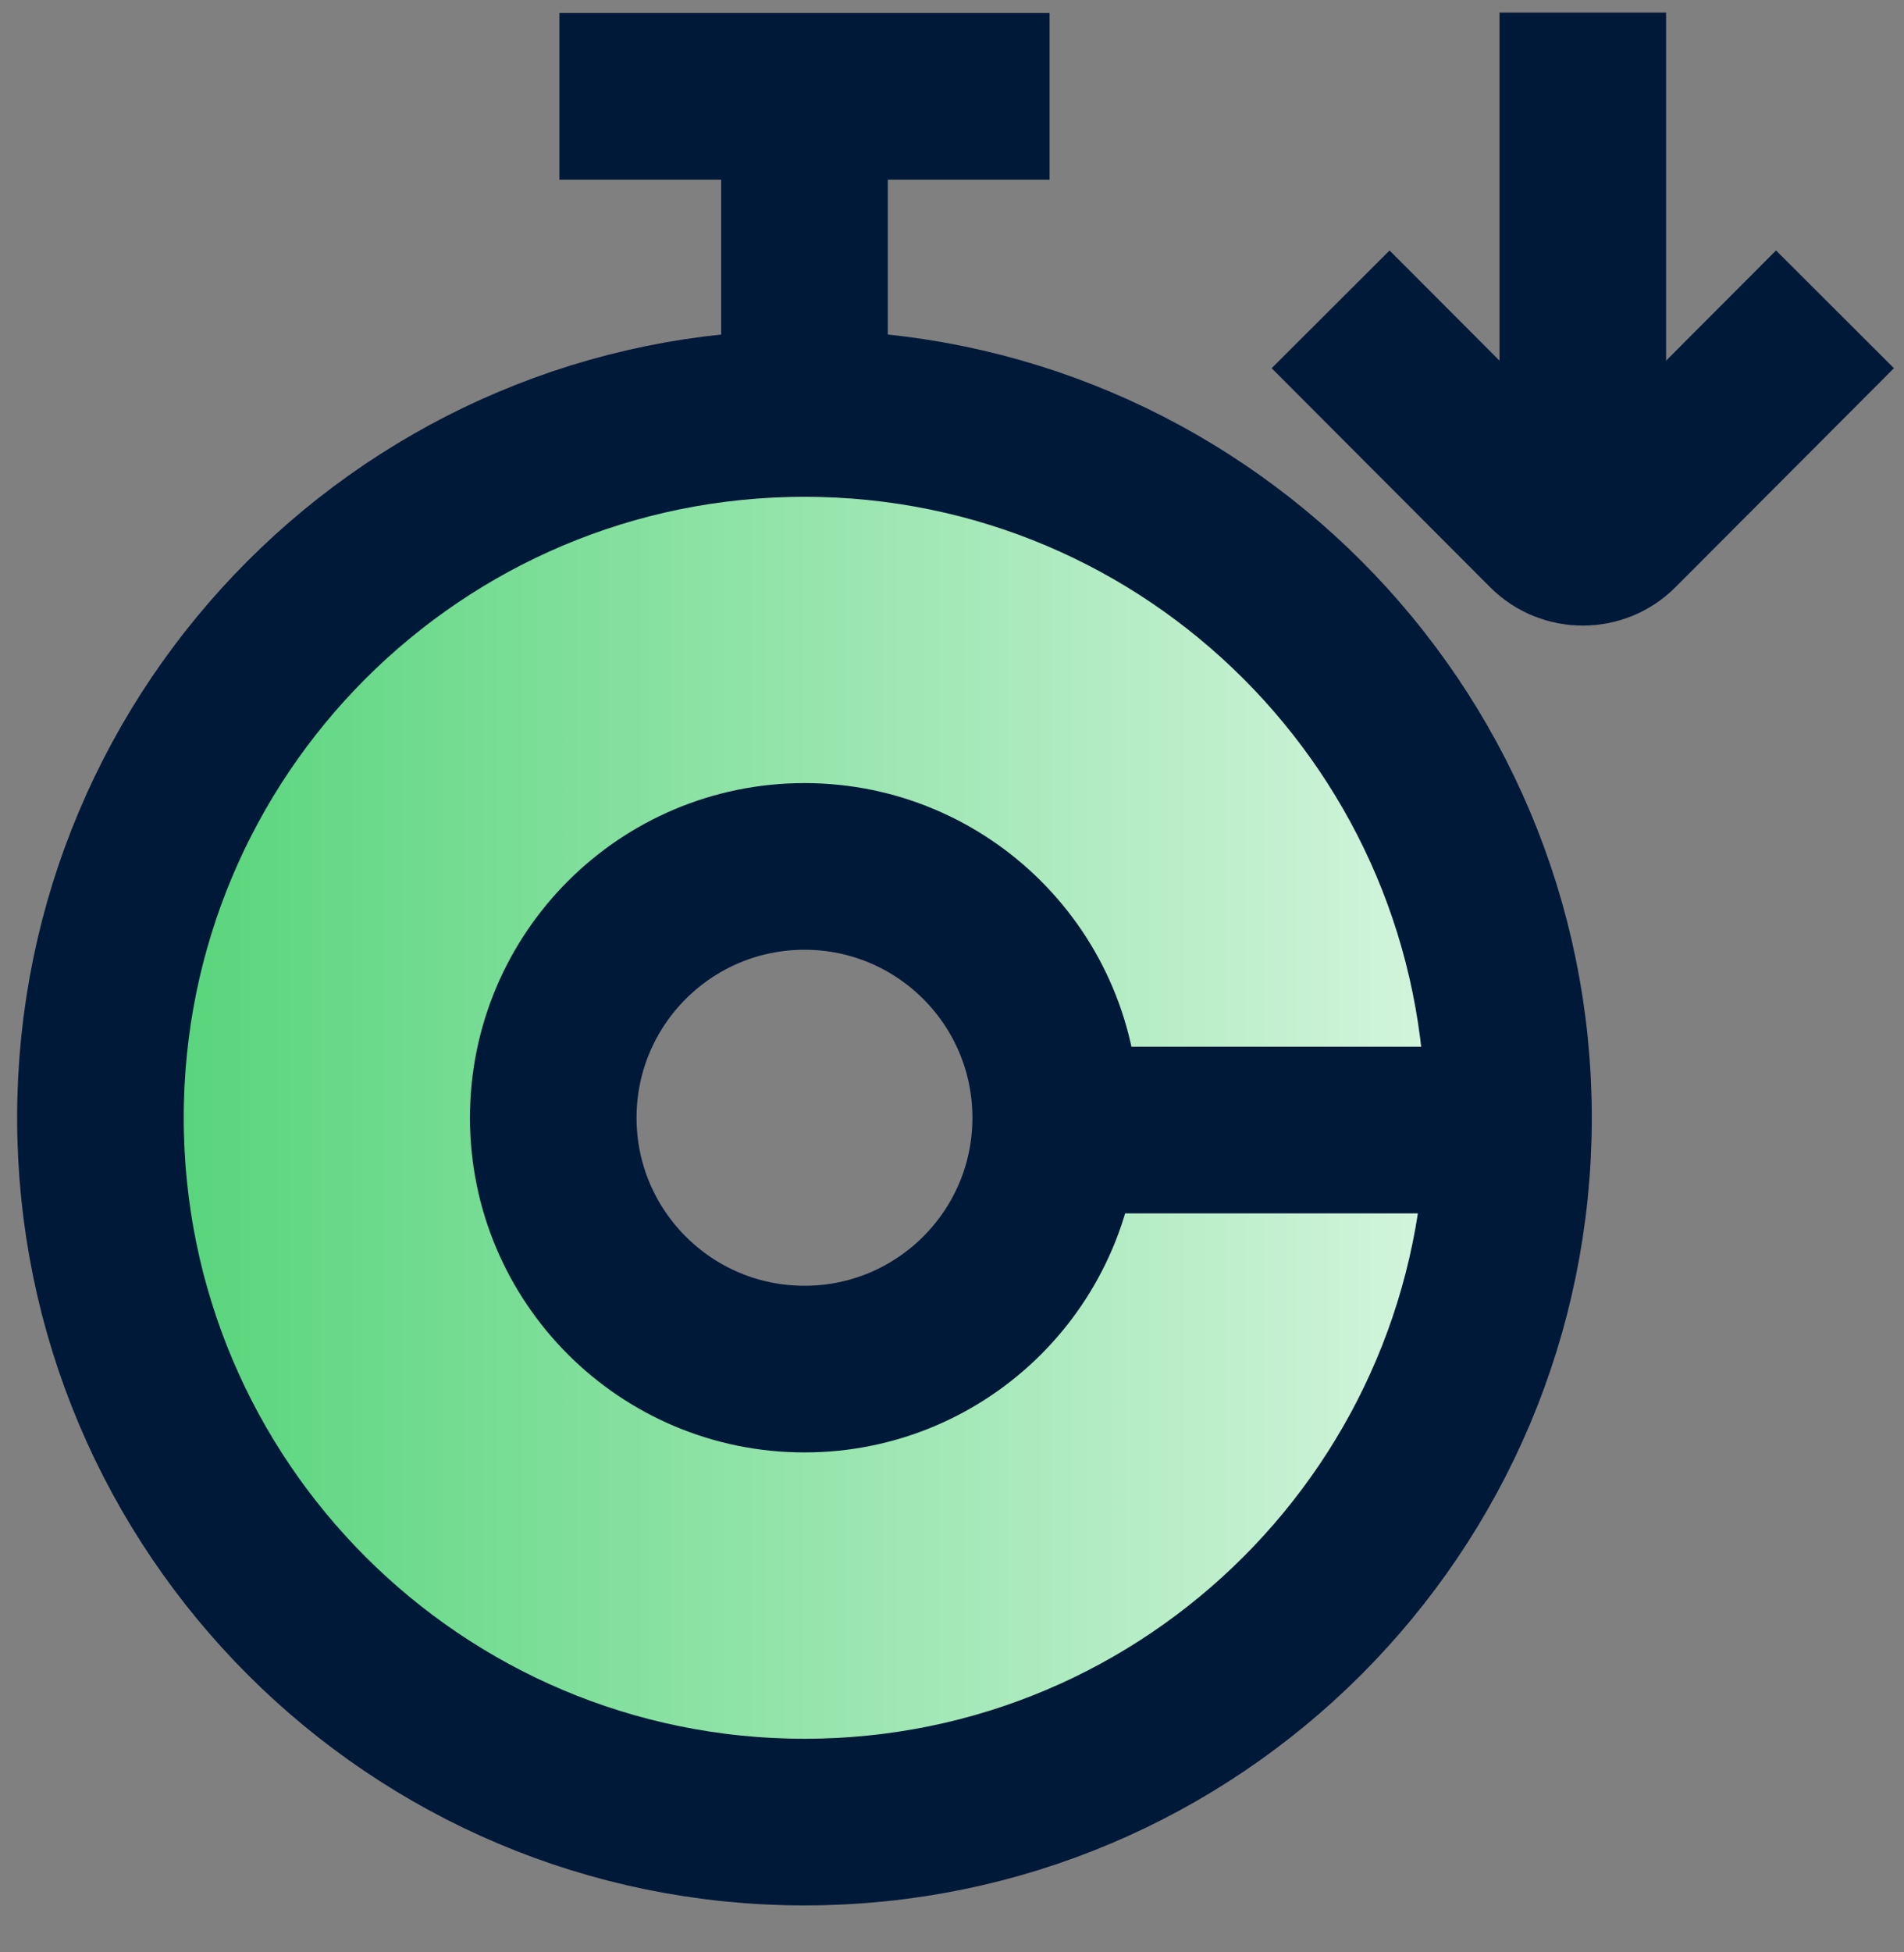
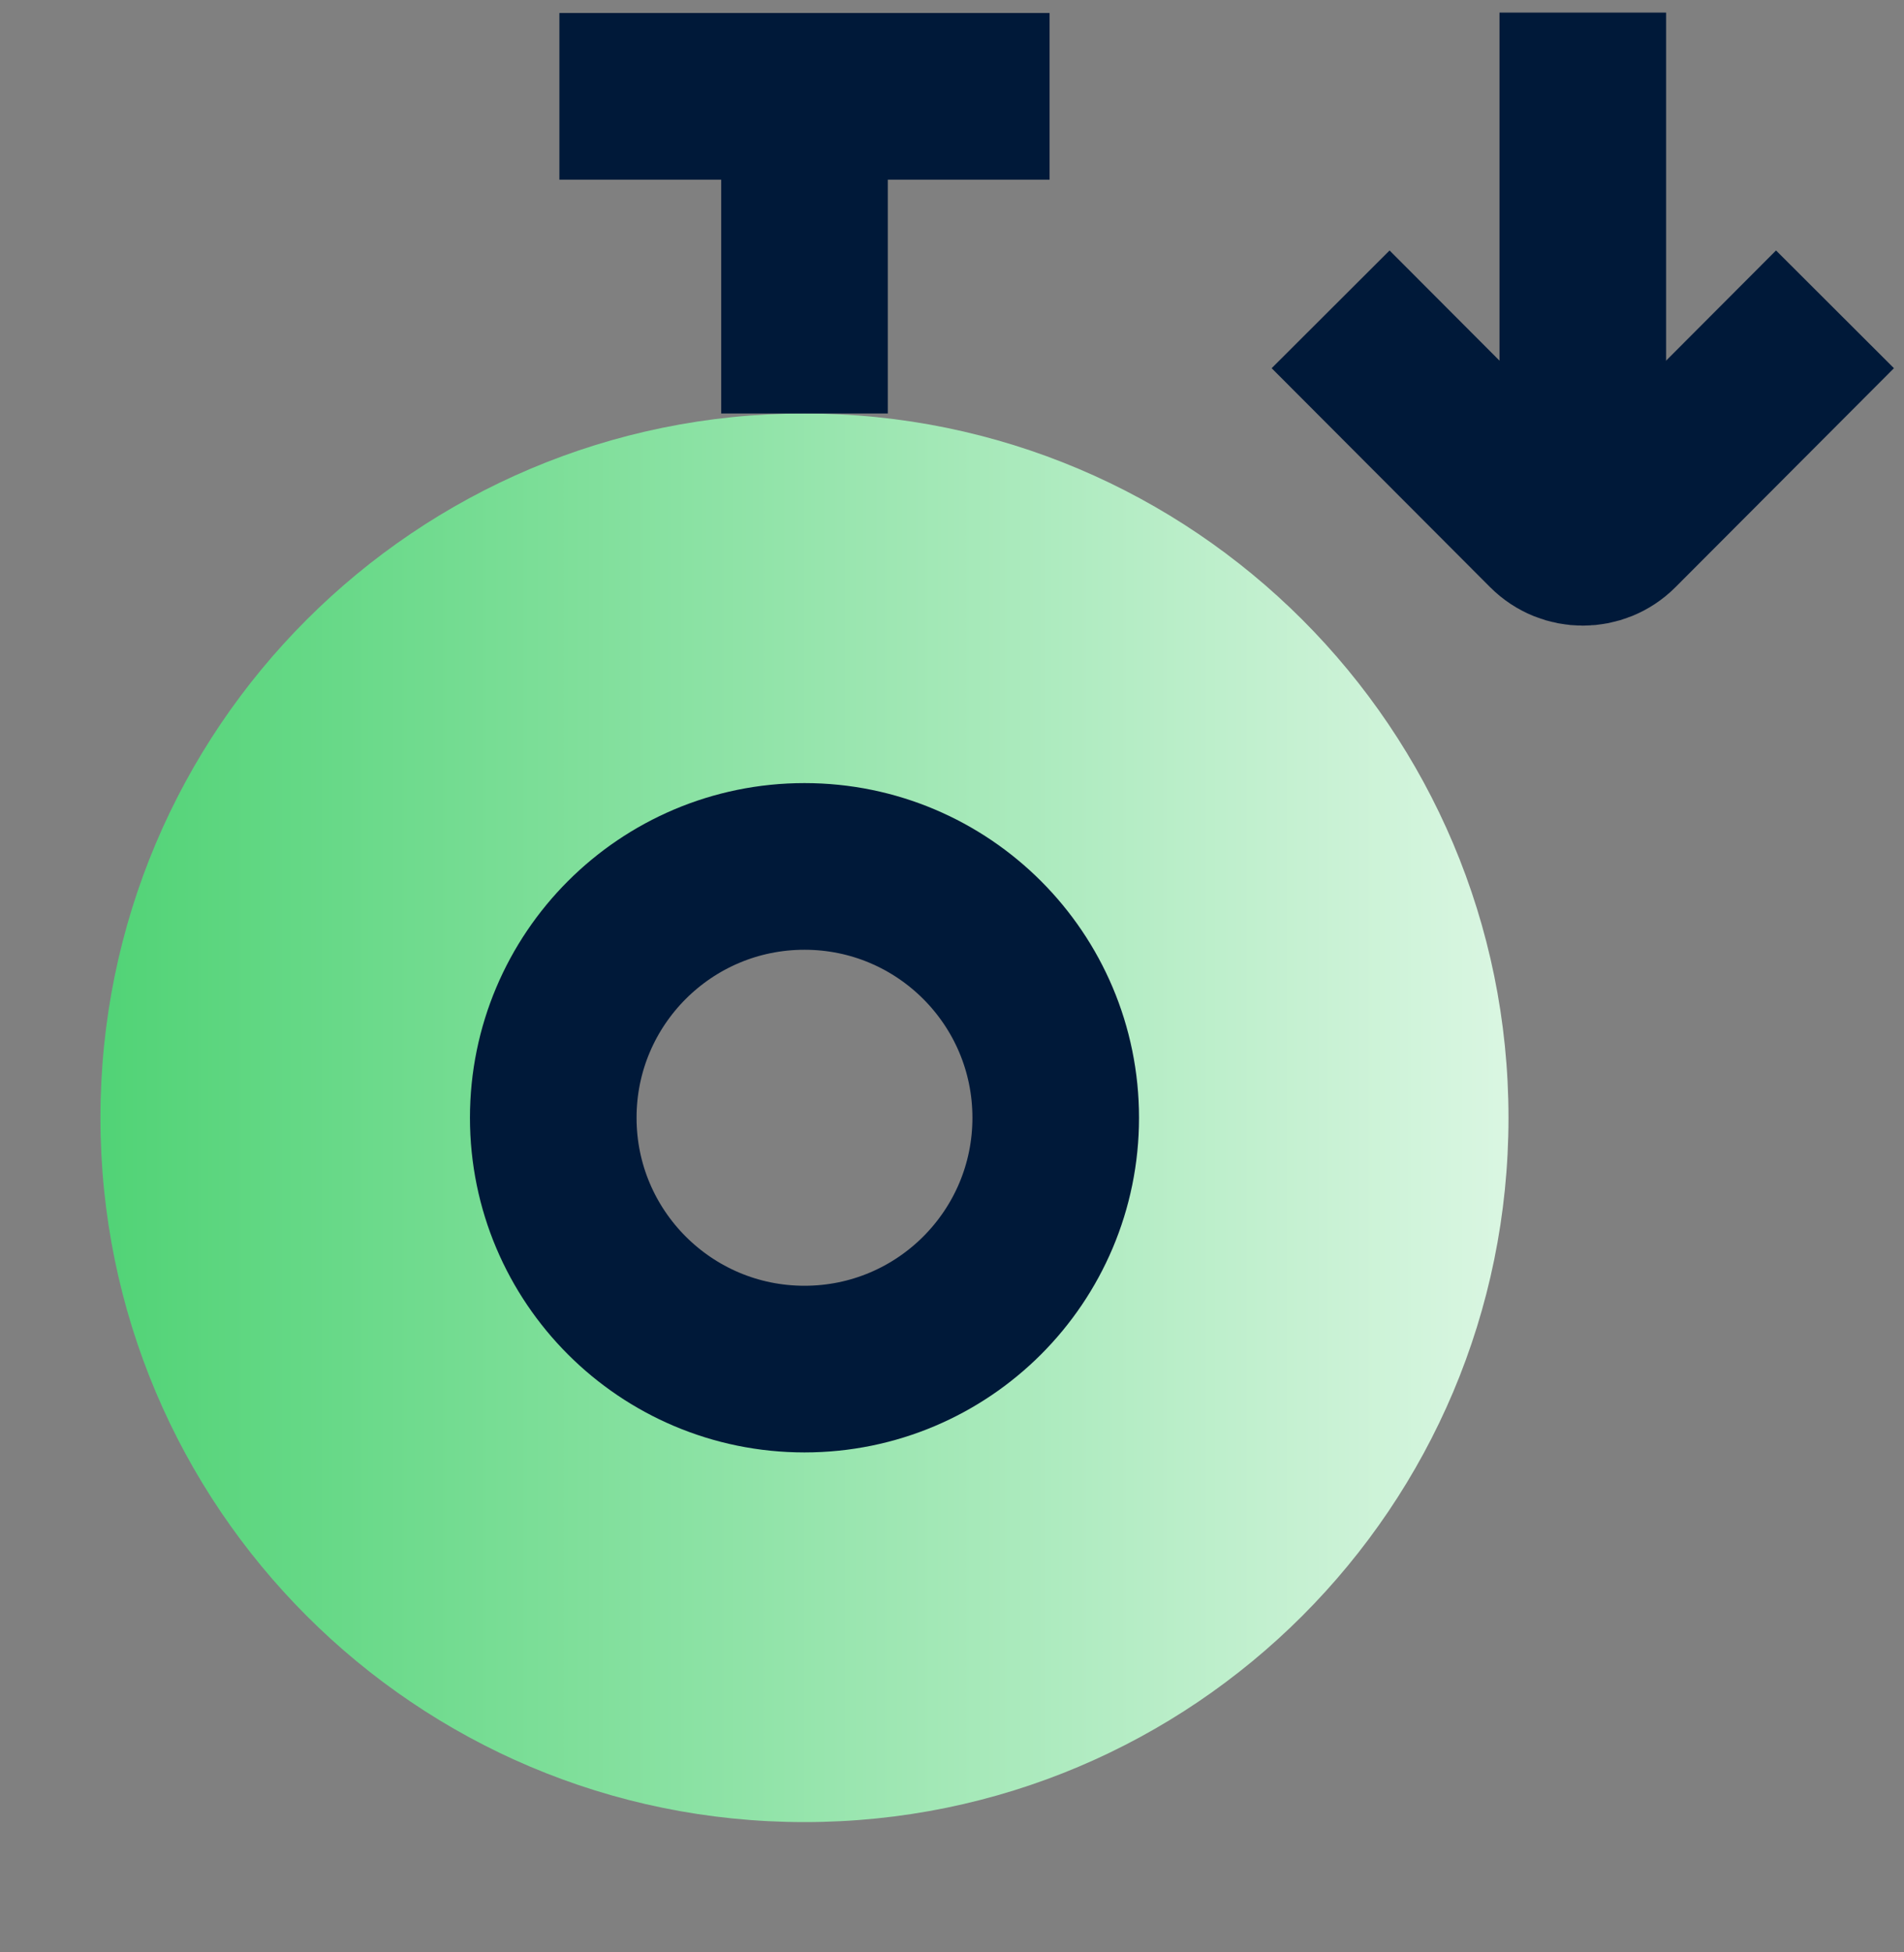
<svg xmlns="http://www.w3.org/2000/svg" width="40" height="41" viewBox="0 0 40 41" fill="none">
  <rect x="0" y="0" width="40" height="41" fill="#808080" stroke="none" />
  <g clip-path="url(#clip0_6_5179)">
    <path d="M16.901 8.683C8.73 8.683 2.11 15.303 2.11 23.473C2.11 31.644 8.73 38.264 16.901 38.264C25.071 38.264 31.691 31.644 31.691 23.473C31.691 15.303 25.071 8.683 16.901 8.683ZM16.901 28.751C13.989 28.751 11.623 26.386 11.623 23.473C11.623 20.561 13.989 18.195 16.901 18.195C19.813 18.195 22.179 20.561 22.179 23.473C22.179 26.386 19.813 28.751 16.901 28.751Z" fill="url(#paint0_linear_6_5179)" />
-     <path d="M16.901 38.264C25.069 38.264 31.691 31.642 31.691 23.473C31.691 15.305 25.069 8.683 16.901 8.683C8.732 8.683 2.11 15.305 2.11 23.473C2.11 31.642 8.732 38.264 16.901 38.264Z" stroke="#001939" stroke-width="3.5" stroke-miterlimit="10" />
    <path d="M11.752 2.023H22.05" stroke="#001939" stroke-width="3.5" stroke-miterlimit="10" />
    <path d="M16.901 2.023V8.683" stroke="#001939" stroke-width="3.5" stroke-miterlimit="10" />
-     <path d="M22.179 23.731H31.701" stroke="#001939" stroke-width="3.5" stroke-miterlimit="10" />
    <path d="M16.901 28.751C19.816 28.751 22.179 26.388 22.179 23.473C22.179 20.558 19.816 18.195 16.901 18.195C13.986 18.195 11.623 20.558 11.623 23.473C11.623 26.388 13.986 28.751 16.901 28.751Z" stroke="#001939" stroke-width="3.5" stroke-miterlimit="10" />
    <path d="M33.252 0.264V11.804" stroke="#001939" stroke-width="3.5" stroke-miterlimit="10" />
    <path d="M38.55 6.496L33.96 11.095C33.569 11.486 32.935 11.486 32.544 11.095L27.954 6.496" stroke="#001939" stroke-width="3.5" stroke-linejoin="bevel" />
  </g>
  <defs>
    <linearGradient id="paint0_linear_6_5179" x1="2.11" y1="23.473" x2="31.691" y2="23.473" gradientUnits="userSpaceOnUse">
      <stop stop-color="#51D376" />
      <stop offset="1" stop-color="#DAF6E2" />
    </linearGradient>
    <clipPath id="clip0_6_5179">
      <rect width="40" height="40" fill="white" transform="translate(0 0.264)" />
    </clipPath>
  </defs>
</svg>